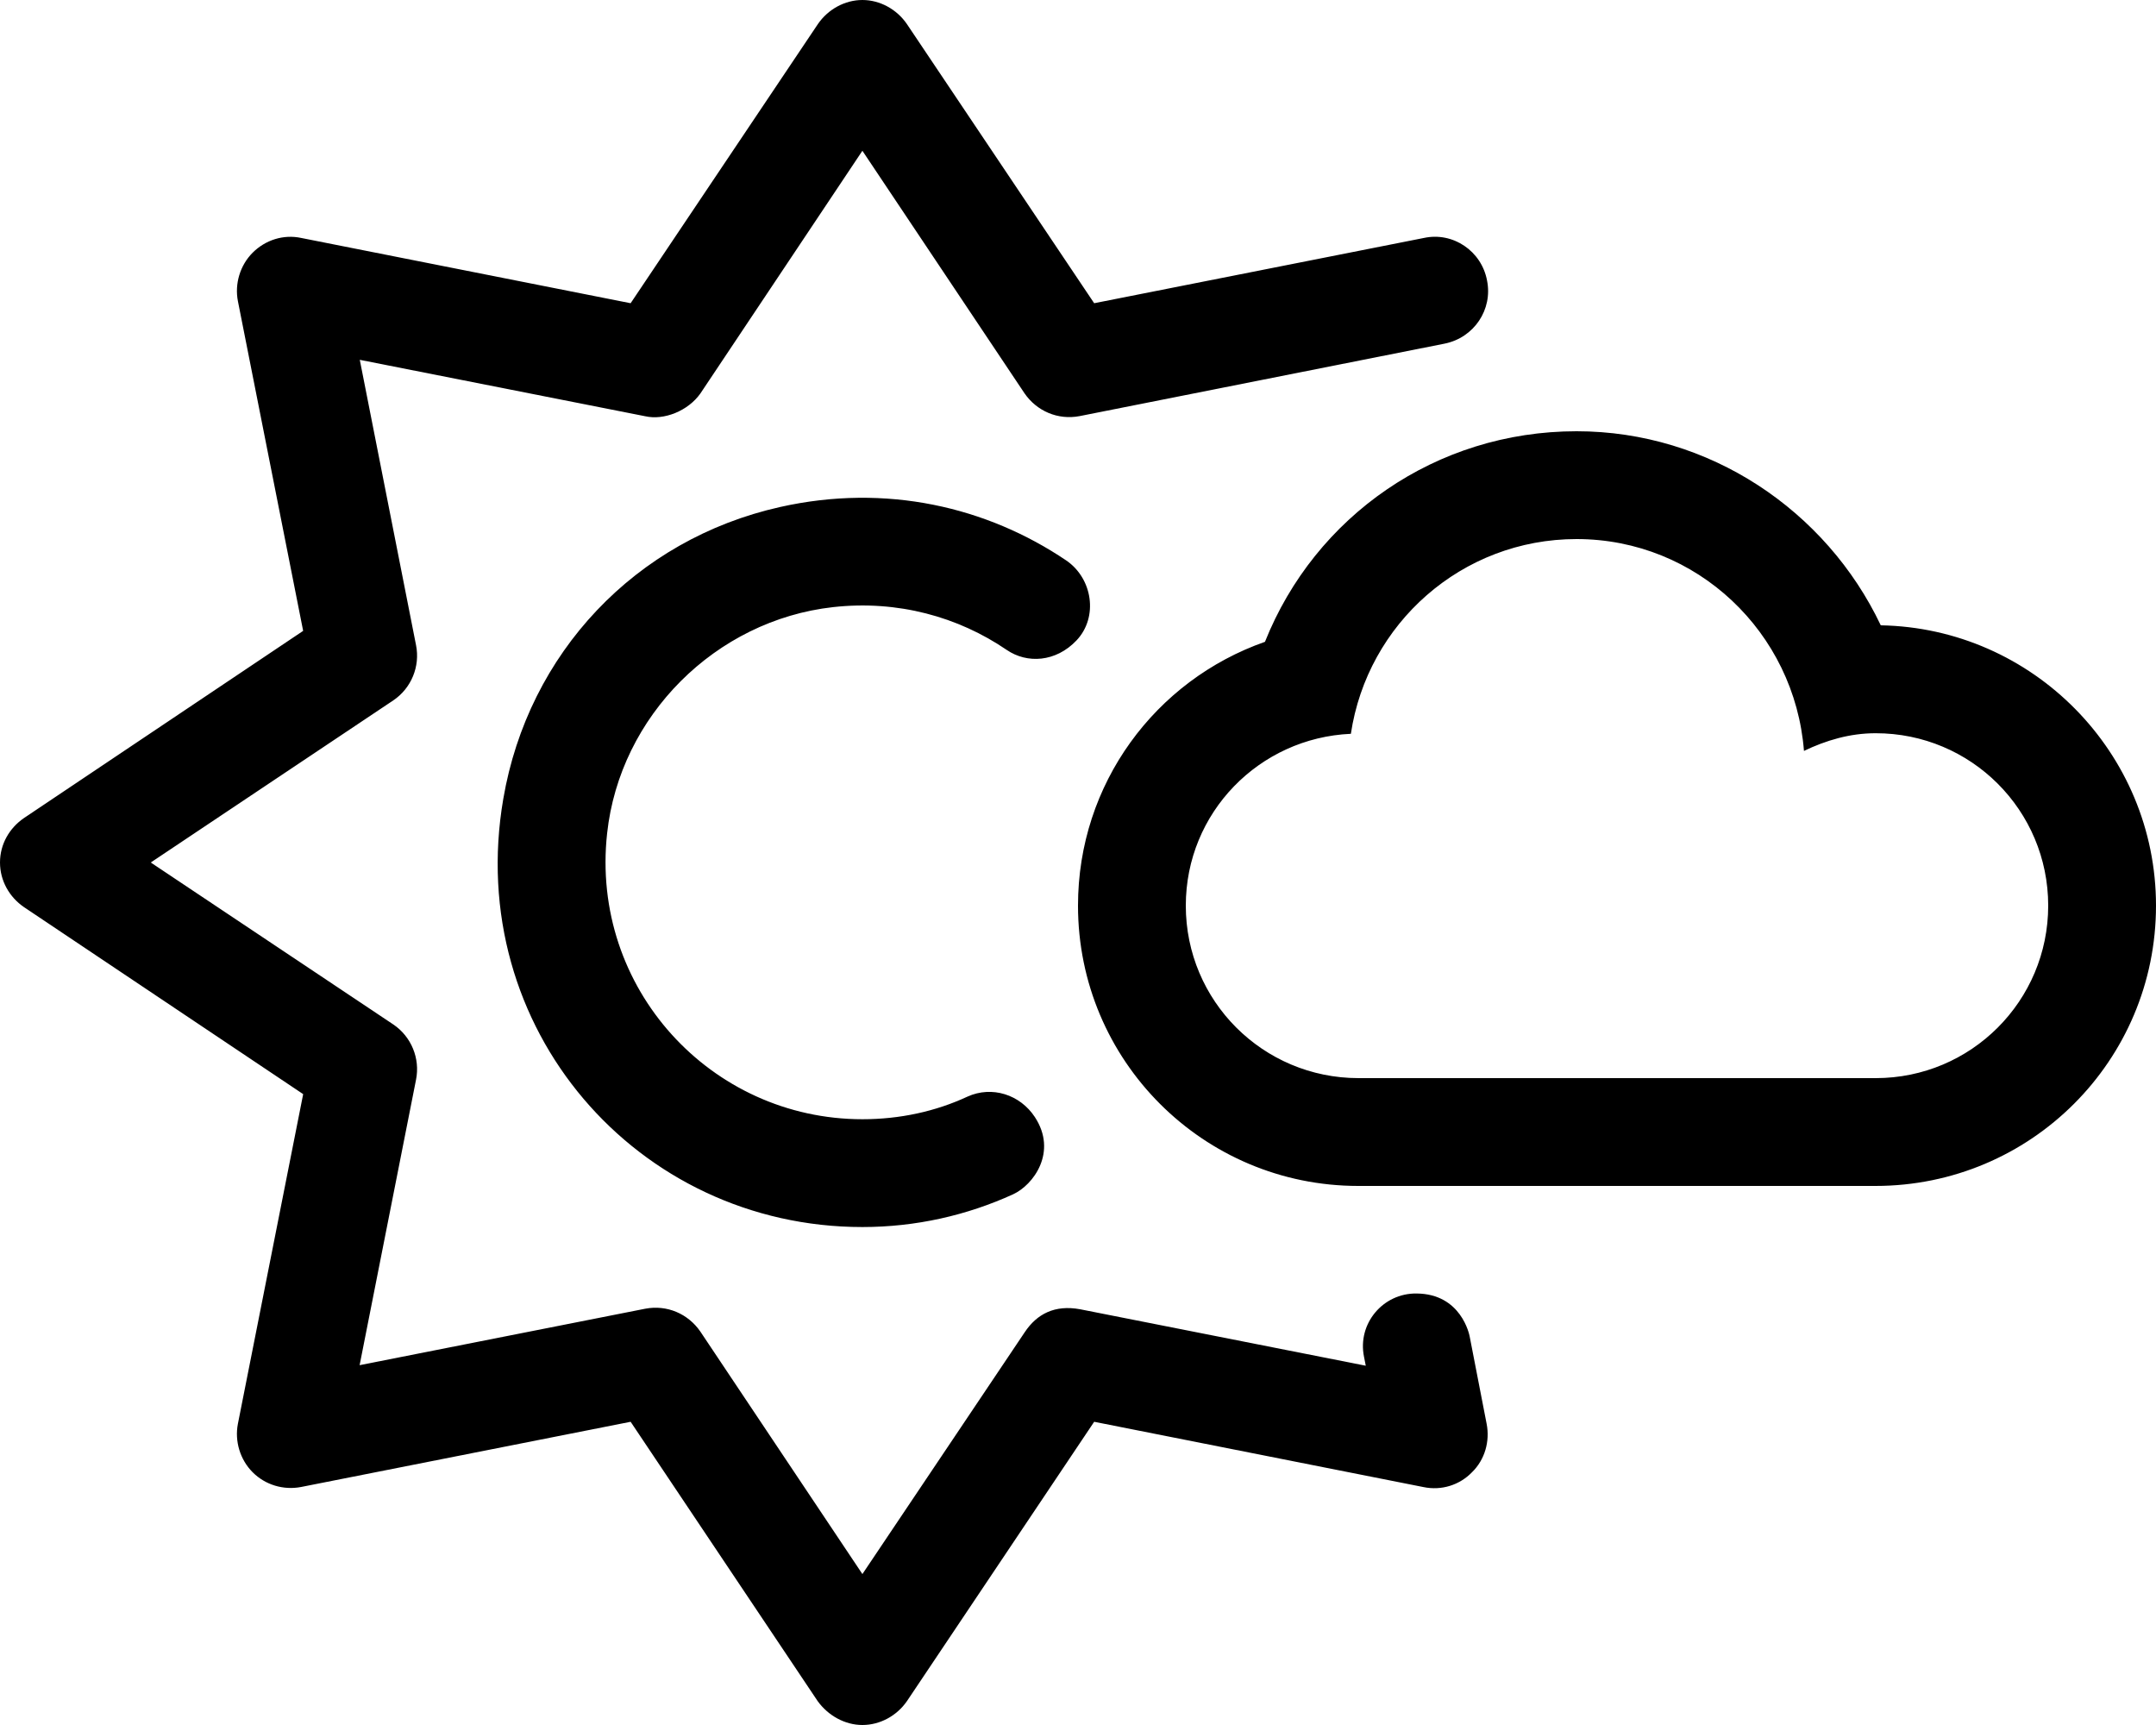
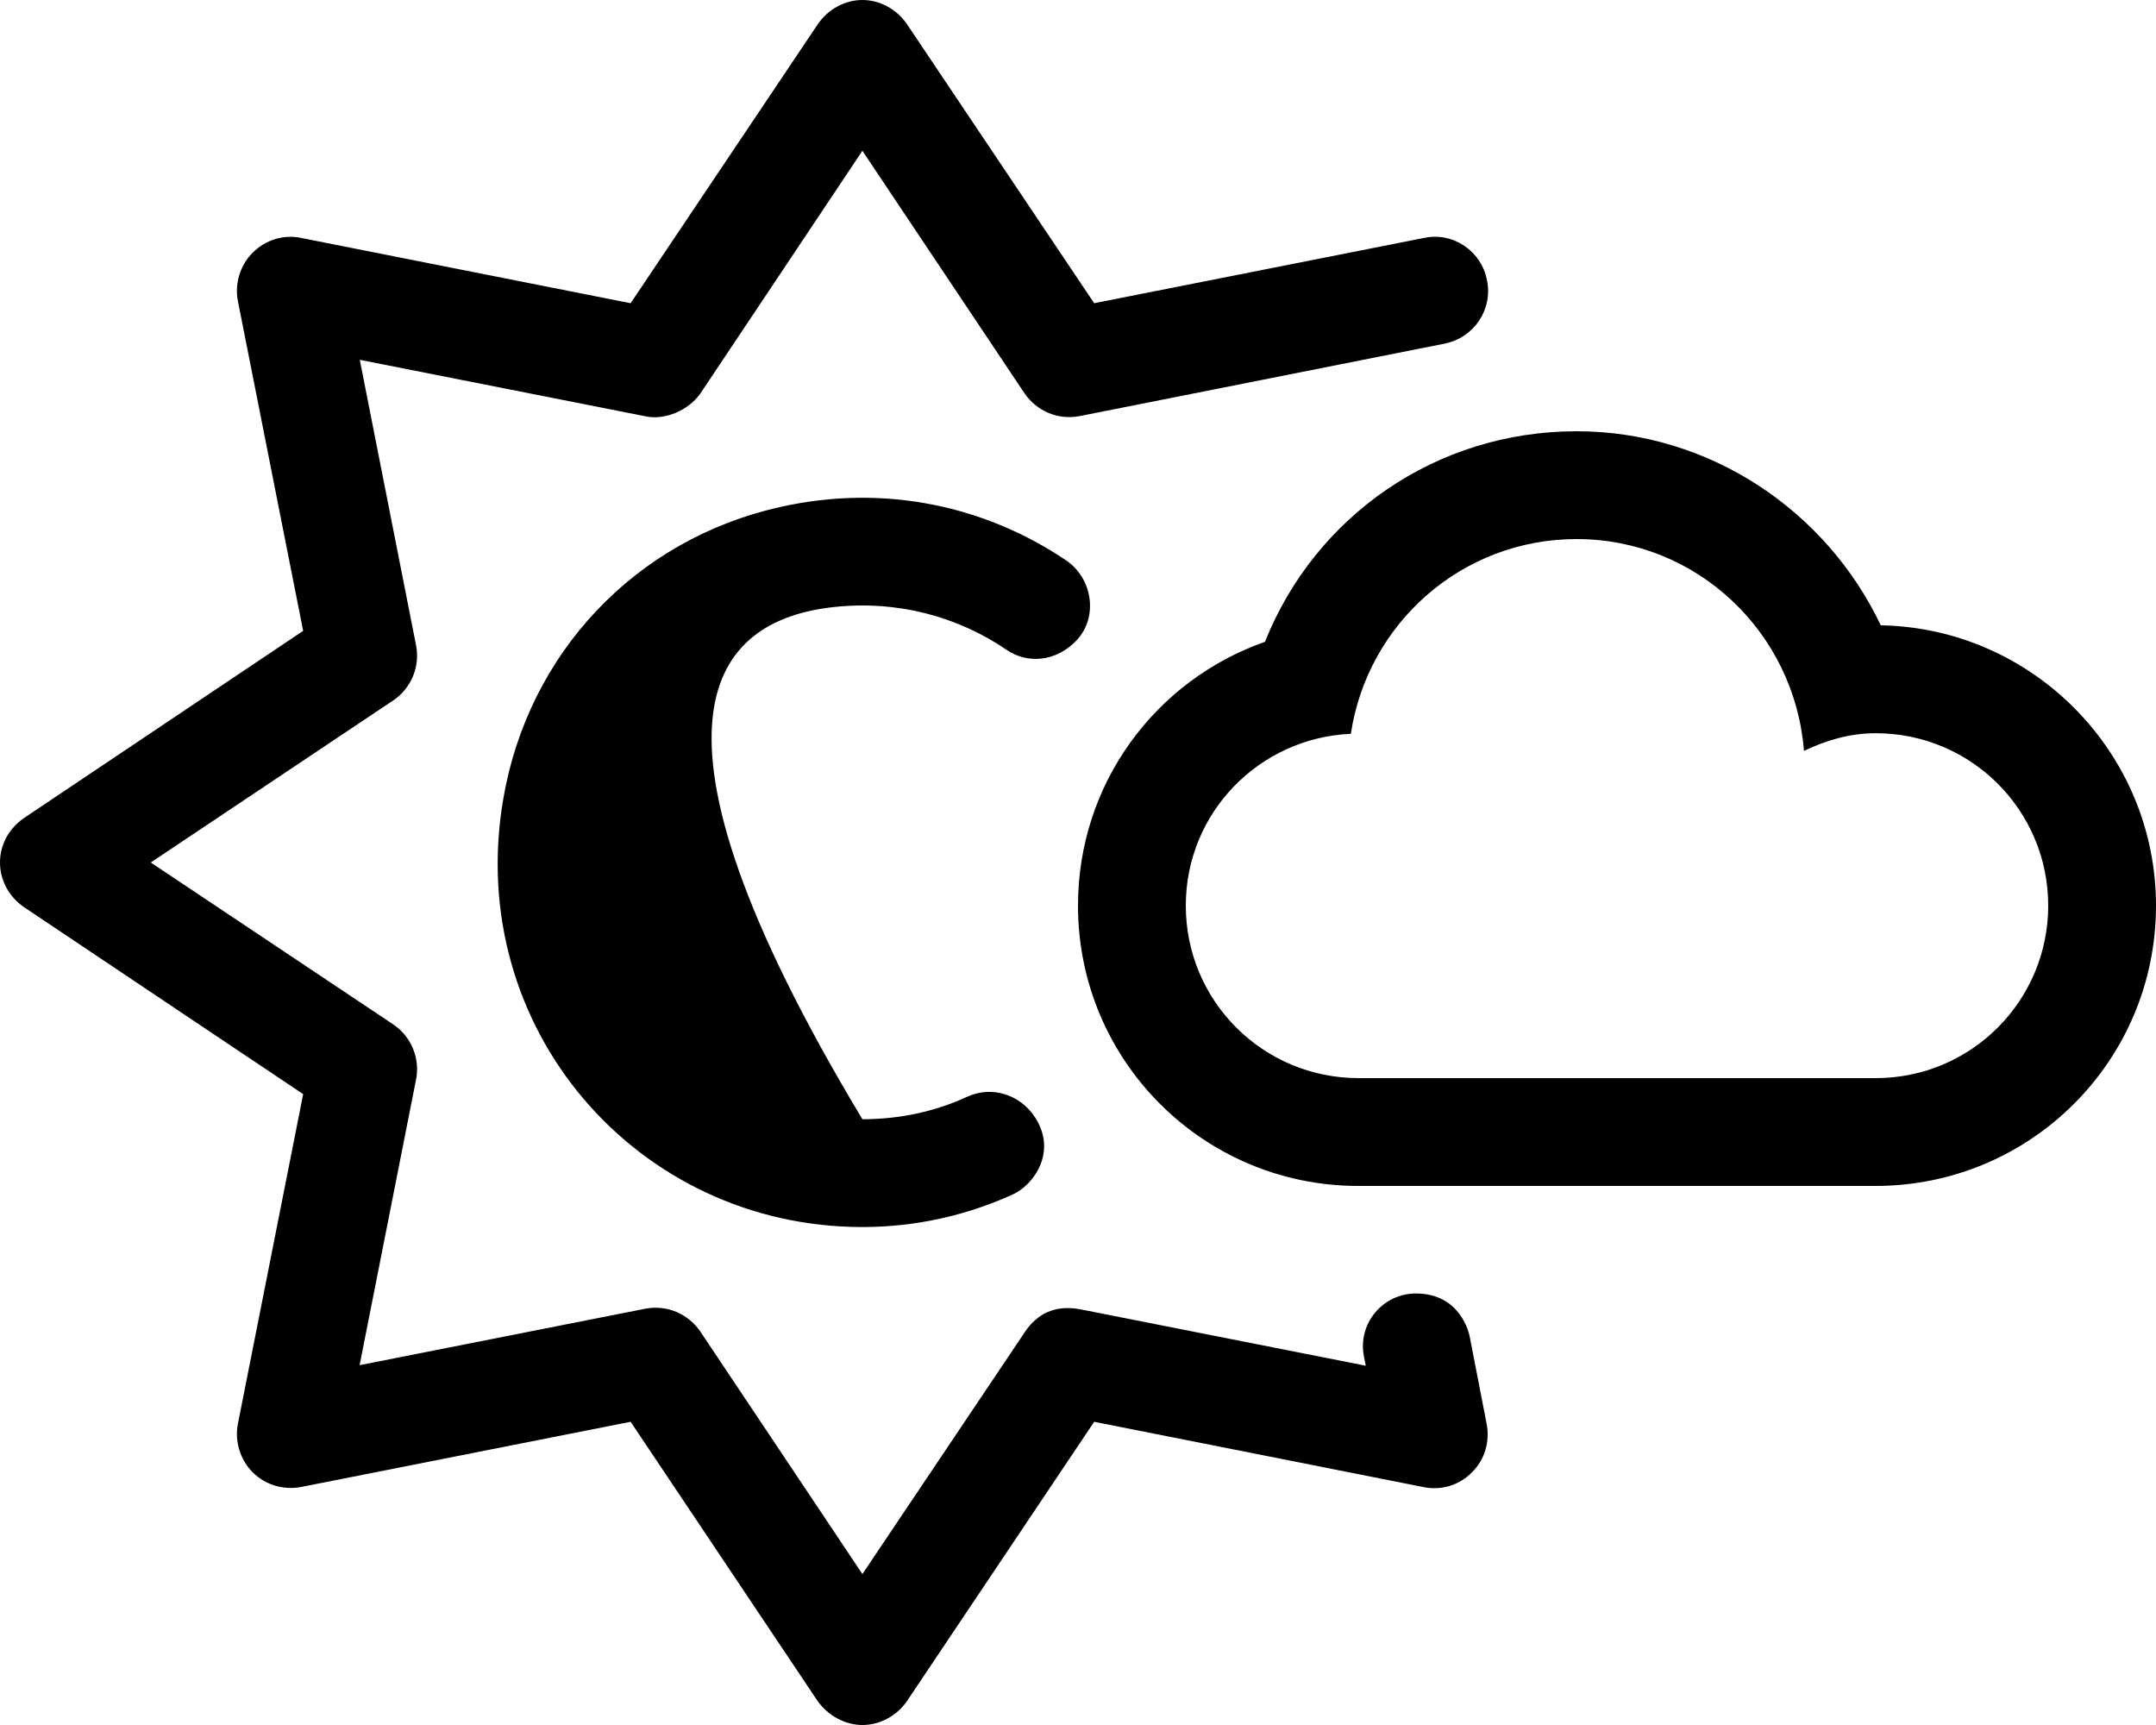
<svg xmlns="http://www.w3.org/2000/svg" viewBox="0 0 640 512">
-   <path d="M558.3 185.6C542.1 151.5 507.4 128 468 128c-41.75 0-77.63 25.25-92.5 62.5C343 201.9 320 232.6 320 268.8C320 314.8 357.2 352 403.2 352h153.5C602.8 352 640 314.8 640 268.8C640 223.4 603.4 186.4 558.3 185.6zM556.8 320h-153.5C374.9 320 352 297.1 352 268.8C352 241.2 373.8 219 401 217.8C405.9 185.1 433.9 160 468 160c35.75 0 64.75 27.75 67.5 62.88c6.5-3.125 13.62-5.25 21.25-5.25C585.1 217.6 608 240.5 608 268.8C608 297.1 585.1 320 556.8 320zM404.9 402.7l.523 2.662l-84.75-16.75C313.1 387.2 307.8 390 304.2 395.4L256 467.2l-48.12-72c-3.625-5.25-9.875-8-16.38-6.75l-84.75 16.75l16.75-84.75c1.25-6.25-1.375-12.75-6.75-16.38L44.75 256l72-48.12c5.375-3.625 8-10.12 6.75-16.38L106.8 106.8l84.75 16.75C197.1 124.8 204.2 122 207.9 116.8L256 44.75l48.13 72c3.625 5.25 9.875 8 16.38 6.75L428.8 102c8.75-1.75 14.37-10.12 12.62-18.75c-1.625-8.75-10.13-14.5-18.75-12.62L324.8 90L269.2 7.125C266.2 2.75 261.2 0 256 0C250.8 0 245.8 2.75 242.8 7.125L187.2 90L89.38 70.62C84.12 69.5 78.75 71.25 75 75S69.62 84.25 70.62 89.38l19.37 97.87L7.125 242.8C2.75 245.8 0 250.6 0 256c0 5.375 2.75 10.25 7.125 13.25l82.87 55.5L70.62 422.6c-1 5.125 .625 10.62 4.375 14.38s9.125 5.375 14.38 4.375L187.2 422l55.5 82.88C245.8 509.2 250.8 512 256 512c5.25 0 10.25-2.75 13.25-7.125L324.8 422l97.75 19.38c5.375 1.125 10.75-.625 14.38-4.375c3.875-3.75 5.375-9.25 4.375-14.38l-5.039-25.95c-.101-.521-2.5-12.65-15.77-12.75C410.5 383.8 402.9 392.9 404.9 402.7zM247.3 180.2c19.2-2.13 37.15 2.881 51.55 12.71c6.037 4.124 14.58 3.643 20.71-2.83c6.537-6.907 4.779-18.43-3.093-23.76C293 150.5 263.1 143.4 231.5 150.5C188.7 160.1 156.8 193.8 149.4 237.1C137.7 305.1 189.1 364.2 256 364.2c15.89 0 31.04-3.475 44.7-9.702c6.094-2.778 13.29-12.61 6.488-22.95c-4.382-6.665-12.72-9.351-19.99-6.064C277.7 329.9 267.1 332.2 256 332.2c-44.96 0-80.81-38.88-75.78-84.86C184 212.5 212.4 184.1 247.3 180.2z" />
+   <path d="M558.3 185.6C542.1 151.5 507.4 128 468 128c-41.75 0-77.63 25.25-92.5 62.5C343 201.9 320 232.6 320 268.8C320 314.8 357.2 352 403.2 352h153.5C602.8 352 640 314.8 640 268.8C640 223.4 603.4 186.4 558.3 185.6zM556.8 320h-153.5C374.9 320 352 297.1 352 268.8C352 241.2 373.8 219 401 217.8C405.9 185.1 433.9 160 468 160c35.75 0 64.75 27.75 67.5 62.88c6.5-3.125 13.62-5.25 21.25-5.25C585.1 217.6 608 240.5 608 268.8C608 297.1 585.1 320 556.8 320zM404.9 402.7l.523 2.662l-84.75-16.75C313.1 387.2 307.8 390 304.2 395.4L256 467.2l-48.12-72c-3.625-5.25-9.875-8-16.38-6.75l-84.75 16.75l16.75-84.75c1.25-6.25-1.375-12.75-6.75-16.38L44.75 256l72-48.12c5.375-3.625 8-10.12 6.75-16.38L106.8 106.8l84.75 16.75C197.1 124.8 204.2 122 207.9 116.8L256 44.75l48.13 72c3.625 5.25 9.875 8 16.38 6.75L428.8 102c8.75-1.75 14.37-10.12 12.62-18.75c-1.625-8.75-10.13-14.5-18.75-12.62L324.8 90L269.2 7.125C266.2 2.75 261.2 0 256 0C250.8 0 245.8 2.75 242.8 7.125L187.2 90L89.38 70.62C84.12 69.5 78.75 71.25 75 75S69.62 84.25 70.62 89.38l19.37 97.87L7.125 242.8C2.75 245.8 0 250.6 0 256c0 5.375 2.75 10.25 7.125 13.25l82.87 55.5L70.62 422.6c-1 5.125 .625 10.62 4.375 14.38s9.125 5.375 14.38 4.375L187.2 422l55.5 82.88C245.8 509.2 250.8 512 256 512c5.25 0 10.25-2.75 13.25-7.125L324.8 422l97.75 19.38c5.375 1.125 10.75-.625 14.38-4.375c3.875-3.75 5.375-9.25 4.375-14.38l-5.039-25.95c-.101-.521-2.5-12.65-15.77-12.75C410.5 383.8 402.9 392.9 404.9 402.7zM247.3 180.2c19.2-2.13 37.15 2.881 51.55 12.71c6.037 4.124 14.58 3.643 20.71-2.83c6.537-6.907 4.779-18.43-3.093-23.76C293 150.5 263.1 143.4 231.5 150.5C188.7 160.1 156.8 193.8 149.4 237.1C137.7 305.1 189.1 364.2 256 364.2c15.89 0 31.04-3.475 44.7-9.702c6.094-2.778 13.29-12.61 6.488-22.95c-4.382-6.665-12.72-9.351-19.99-6.064C277.7 329.9 267.1 332.2 256 332.2C184 212.5 212.4 184.1 247.3 180.2z" />
</svg>